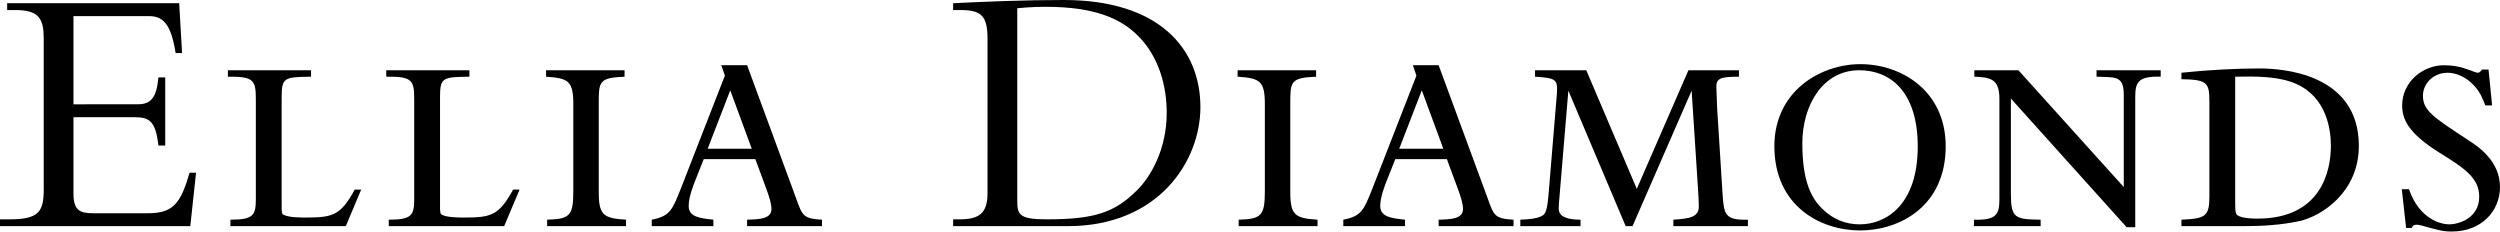
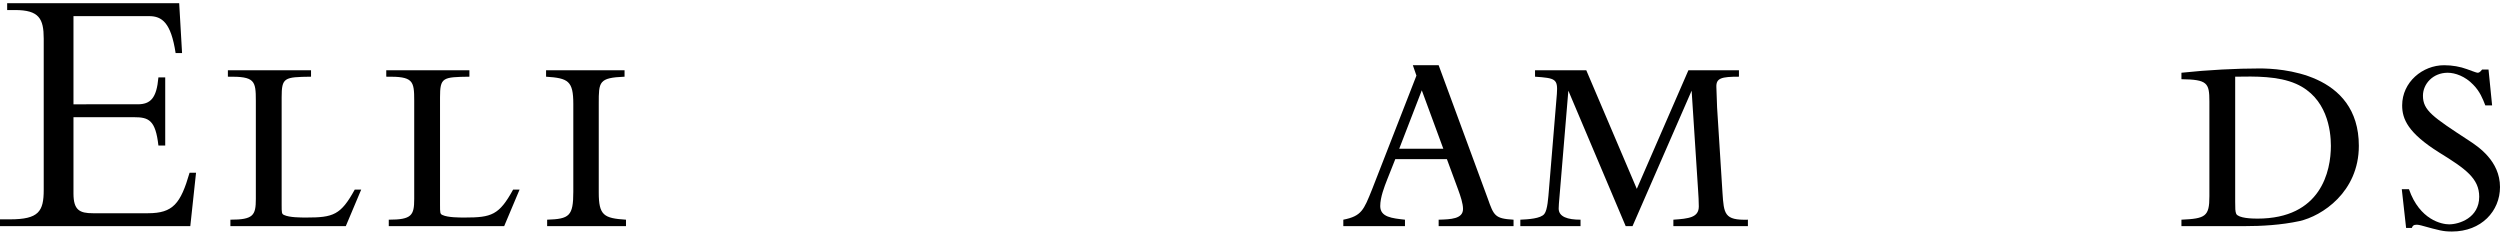
<svg xmlns="http://www.w3.org/2000/svg" viewBox="0 0 714.088 66.13">
  <title>Ellia Diamonds</title>
  <path d="M47.193 41.562h-1.946c-.82-7.269-2.764-8.086-6.962-8.086H20.986V55.28c0 4.708 1.74 5.627 5.528 5.627h15.764c7.166 0 9.315-2.764 11.874-11.564h1.844l-1.639 15.252H0v-1.944h2.866c8.191 0 9.622-2.254 9.622-8.396v-43.2c0-5.732-1.332-8.188-8.188-8.188H2.046V.92h49.138l.819 14.23h-1.841c-1.332-8.7-3.891-10.544-7.576-10.544h-21.6v25.185H39.31c3.685 0 5.425-1.742 5.937-7.679h1.946z" fill="#000" />
  <path d="M88.842 20.065v1.841c-7.679.103-8.393.205-8.393 5.937v30.61c0 2.354 0 2.658.714 2.968 1.537.715 4.71.715 6.349.715 7.677 0 9.828-.715 13.819-7.986h1.844l-4.403 10.445h-32.963v-1.844c6.552 0 7.268-1.229 7.268-5.937v-28.048c0-5.733-.307-6.962-7.985-6.86v-1.841z" fill="#000" />
  <path d="M134.079 20.065v1.841c-7.679.103-8.393.205-8.393 5.937v30.61c0 2.354 0 2.658.714 2.968 1.537.715 4.711.715 6.35.715 7.676 0 9.827-.715 13.818-7.986h1.844l-4.403 10.445h-32.963v-1.844c6.552 0 7.268-1.229 7.268-5.937v-28.048c0-5.733-.307-6.962-7.985-6.86v-1.841z" fill="#000" />
  <path d="M178.394 21.907c-7.369.308-7.369 1.435-7.369 7.679v25.384c0 6.552 1.432 7.372 7.779 7.782v1.843h-22.521v-1.843c6.346-.205 7.473-1.026 7.473-7.987v-25.077c0-6.552-1.434-7.371-7.78-7.781v-1.841h22.418z" fill="#000" />
-   <path d="M202.136 42.481h12.594l-6.145-16.684zm11.262-23.85 14.025 38.079c1.739 4.917 2.046 5.736 7.369 6.042v1.843h-21.394v-1.843c3.481-.101 6.961-.206 6.961-3.07 0-1.539-.717-3.687-1.434-5.632l-3.173-8.6h-14.741l-2.355 5.937c-.715 1.844-1.945 4.917-1.945 7.476 0 3.174 3.379 3.478 7.064 3.889v1.843h-17.608v-1.843c5.222-1.026 5.837-2.764 8.191-8.601l12.693-32.551-1.024-2.969z" fill="#000" />
-   <path d="M290.567 57.019c0 4.198.307 5.632 8.393 5.632 13.718 0 19.45-1.949 25.797-8.296 3.788-3.683 8.498-11.564 8.498-22.108 0-7.577-2.149-15.97-8.191-22.009-4.707-4.71-11.976-8.293-26.309-8.293-4.195 0-6.959.307-8.188.409zm-8.496-45.862c0-6.654-1.741-8.29-7.781-8.29h-2.046V.92c3.785-.202 8.802-.407 14.432-.612 5.63-.205 11.874-.308 17.199-.308 27.026 0 39.003 13.719 39.003 30.607 0 15.458-11.977 33.988-37.876 33.988h-32.758v-1.944h1.739c5.527 0 8.088-1.539 8.088-7.476z" fill="#000" />
-   <path d="M375.923 21.907c-7.368.308-7.368 1.435-7.368 7.679v25.384c0 6.552 1.431 7.372 7.778 7.782v1.843h-22.521v-1.843c6.346-.205 7.473-1.026 7.473-7.987v-25.077c0-6.552-1.433-7.371-7.78-7.781v-1.841h22.418z" fill="#000" />
  <path d="M399.668 42.481h12.594l-6.147-16.684zm11.26-23.85 14.027 38.079c1.739 4.917 2.044 5.736 7.366 6.042v1.843h-21.393v-1.843c3.483-.101 6.961-.206 6.961-3.07 0-1.539-.714-3.687-1.434-5.632l-3.174-8.6h-14.737l-2.358 5.937c-.715 1.844-1.945 4.917-1.945 7.476 0 3.174 3.378 3.478 7.067 3.889v1.843h-17.612v-1.843c5.223-1.026 5.837-2.764 8.192-8.601l12.693-32.551-1.024-2.969z" fill="#000" />
  <path d="M496.704 20.065v1.841c-5.013 0-6.552.41-6.447 2.969 0 .717.1 3.583.205 5.835l1.534 24.26c.41 6.141.515 7.985 7.267 7.781v1.844h-21.289v-1.844c4.402-.306 7.265-.615 7.265-3.788 0-1.125-.099-3.379-.204-4.608l-1.845-28.456-16.885 38.696h-1.95l-16.377-38.696-2.558 30.605c-.105 1.024-.205 2.459-.205 3.073 0 2.354 2.558 3.174 6.242 3.174v1.844h-17.196v-1.844c2.254-.101 5.837-.306 6.856-1.64.925-1.124 1.13-4.708 1.334-7.166l2.249-27.124c.31-4.3-.409-4.505-6.241-4.915v-1.841h14.637l14.432 33.88 14.743-33.88z" fill="#000" />
-   <path d="M531.086 20.065c-10.544 0-16.276 10.132-16.276 20.881 0 11.26 2.763 15.763 5.627 18.631 3.073 3.073 6.756 4.503 10.75 4.503 7.78 0 16.586-5.832 16.586-22.214 0-15.761-7.886-21.801-16.687-21.801m.305-1.742c11.774 0 24.368 7.679 24.368 23.444 0 17.196-13.208 24.057-24.468 24.057-11.159 0-24.468-6.861-24.468-24.057 0-15.765 13.204-23.444 24.568-23.444" fill="#000" />
-   <path d="m576.528 20.065 30.095 33.371v-25.593c0-2.763 0-5.424-3.379-5.732-.715-.102-3.788-.205-4.403-.205v-1.841h18.326v1.841c-6.652-.204-7.266 1.74-7.266 5.937v37.056h-2.459l-33.063-36.748v27.333c0 6.857 1.229 7.166 8.496 7.267v1.844h-19.04v-1.844c6.55.204 7.265-1.64 7.265-5.937v-28.663c0-5.835-2.863-6.04-7.166-6.245v-1.841z" fill="#000" />
  <path d="M638.446 57.633c0 1.845 0 2.764.31 3.479.714 1.229 4.502 1.333 6.037 1.333 18.225 0 20.989-13.617 20.989-20.784 0-4.503-1.129-13.818-9.93-17.708-5.117-2.251-11.669-2.149-17.406-2.047zm-15.352 5.118c6.857-.306 7.986-.92 7.986-6.652v-27.129c0-5.324-.614-6.244-7.986-6.346v-1.845c7.576-.816 15.867-1.226 22.314-1.226 5.837 0 28.36 1.124 28.36 22.108 0 13.208-10.545 20.065-16.996 21.499-5.222 1.125-10.75 1.435-15.763 1.435h-17.915z" fill="#000" />
  <path d="M711.834 30.098h-1.944c-.715-1.844-1.535-3.993-3.484-5.939-2.248-2.354-5.117-3.379-7.265-3.379-4.199 0-7.062 3.173-7.062 6.552 0 4.198 2.764 6.042 13.104 12.796 2.658 1.739 8.905 5.837 8.905 13.308 0 6.857-5.322 12.694-13.718 12.694-2.558 0-3.584-.305-8.806-1.74-.41-.104-.919-.205-1.229-.205-.92 0-1.225.305-1.43.92h-1.638l-1.23-11.054h2.049c3.068 8.805 9.415 10.03 11.464 10.03 2.869 0 8.6-1.839 8.6-7.881 0-5.223-3.892-7.986-11.364-12.594-9.01-5.627-10.644-9.62-10.644-13.508 0-6.654 5.832-11.467 11.974-11.467 2.354 0 4.608.41 6.552 1.127.409.103 2.559 1.022 3.073 1.022.305 0 .715-.204 1.23-.919h1.839z" fill="#000" />
</svg>